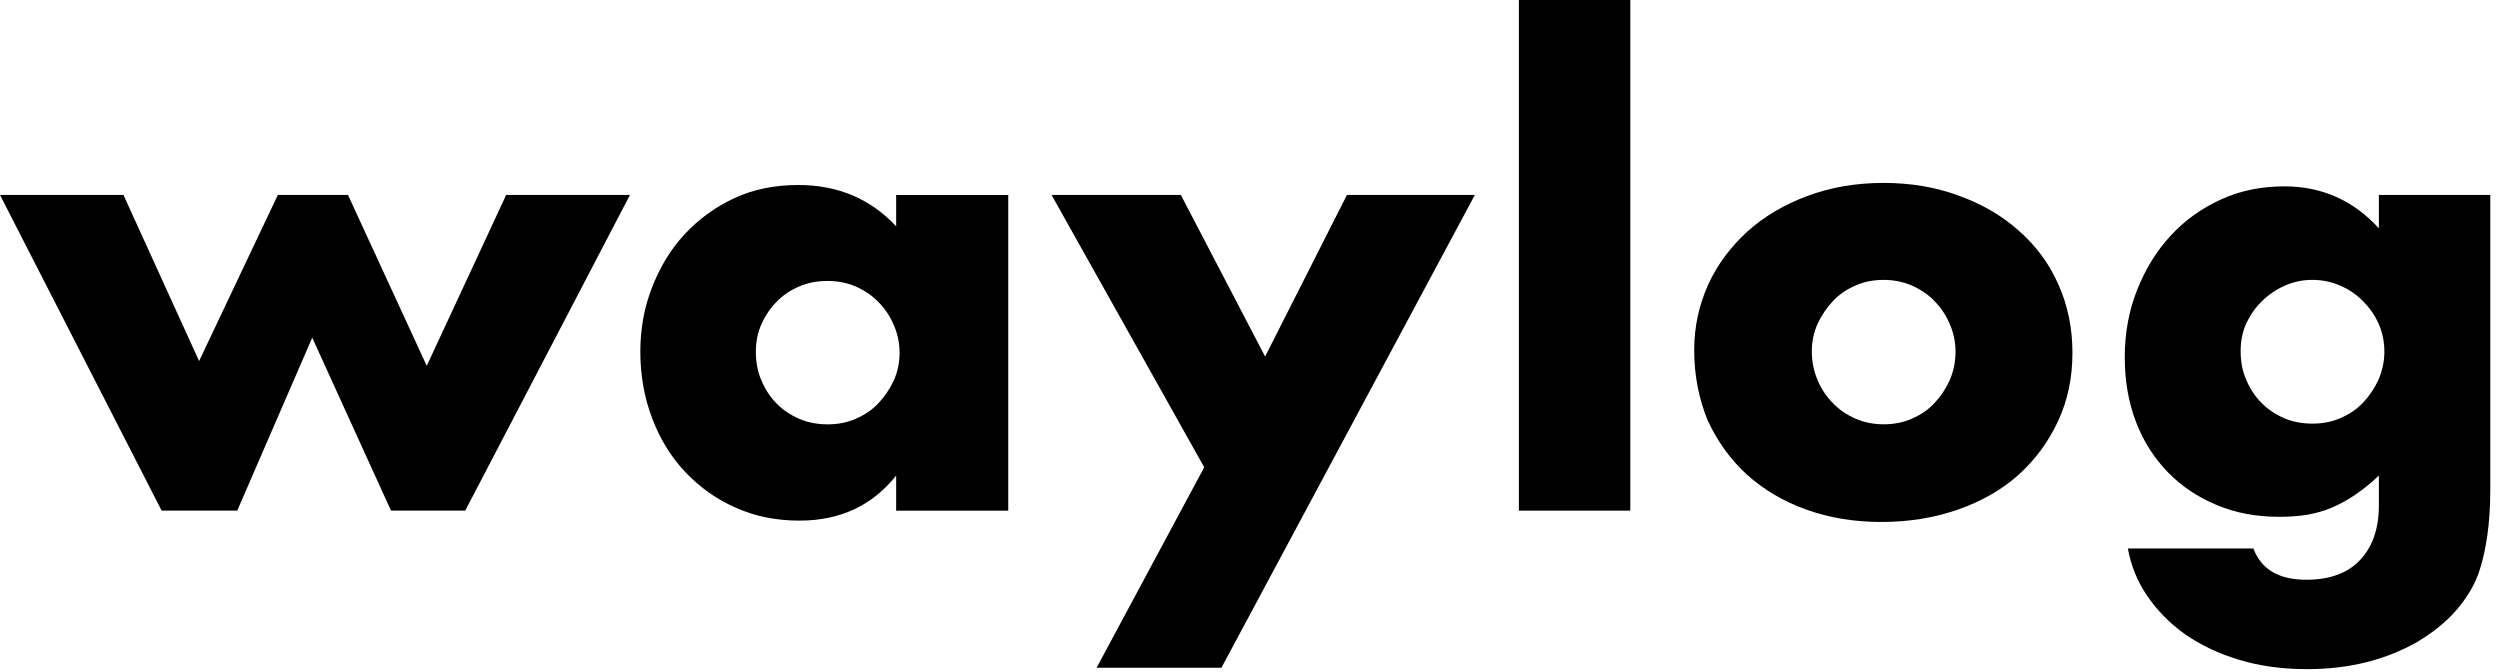
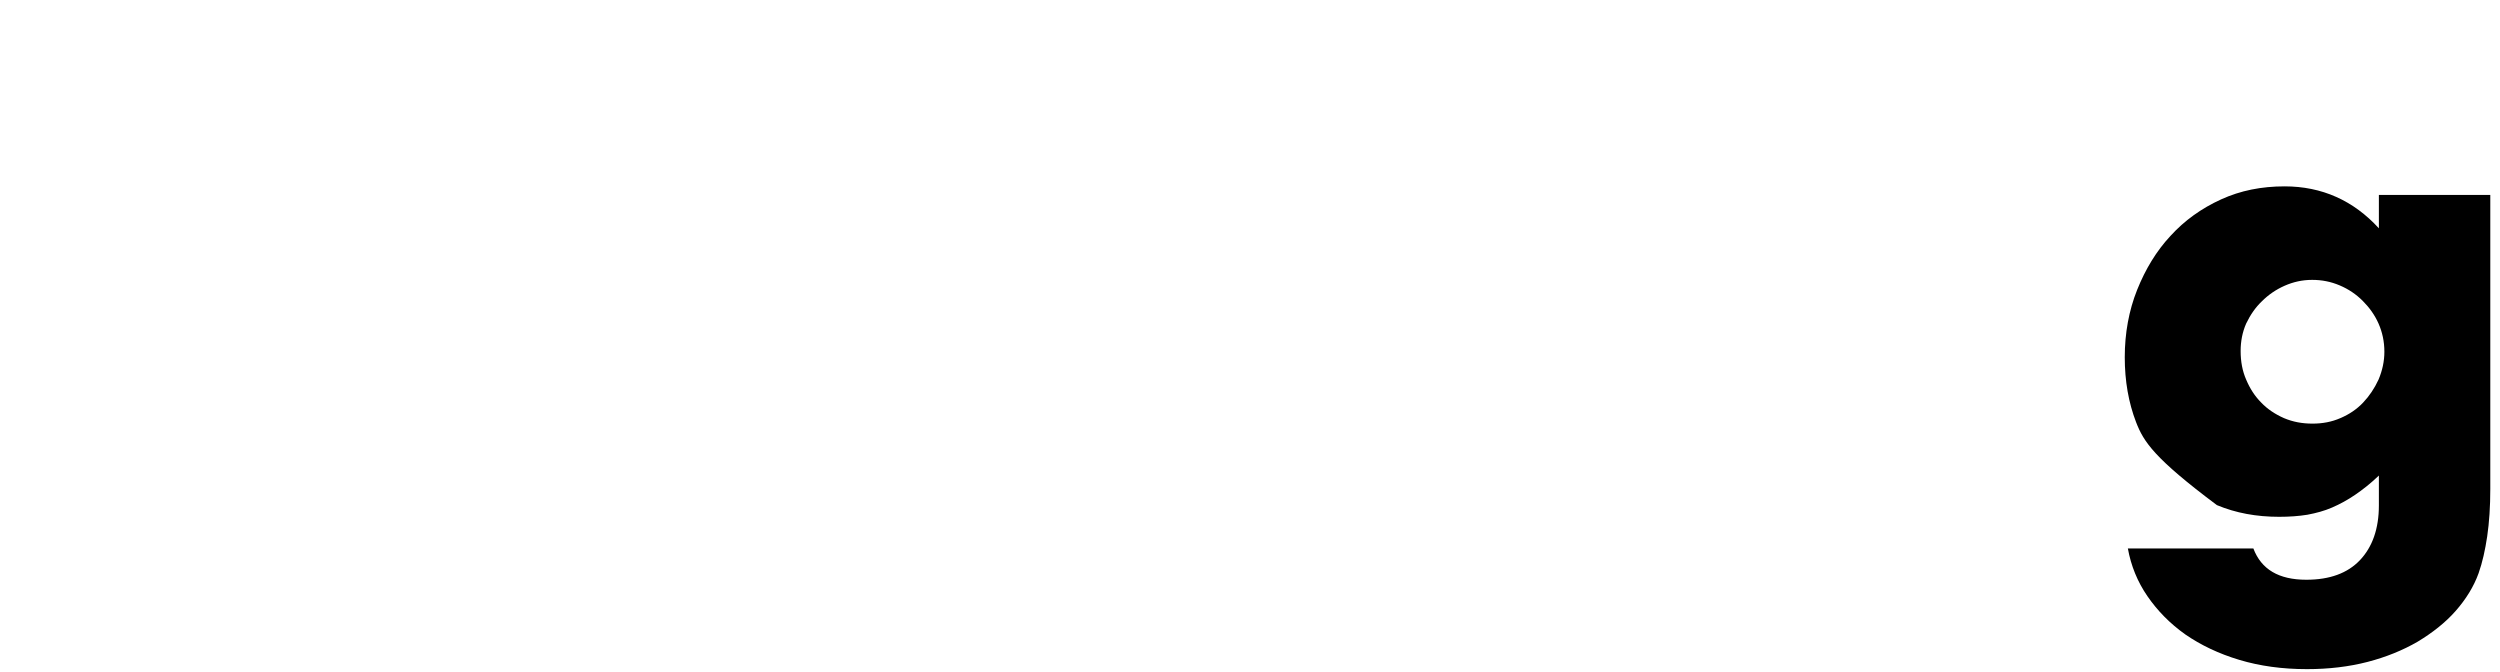
<svg xmlns="http://www.w3.org/2000/svg" width="145" height="39" viewBox="0 0 145 39" fill="none">
-   <path d="M7.16 11.307L11.548 20.94L16.115 11.307H20.183L24.751 21.219L29.358 11.307H36.538L26.984 29.615H22.677L18.109 19.584L13.761 29.615H9.374L0 11.307H7.16Z" fill="black" />
-   <path d="M51.977 11.309H58.479V29.617H51.977V27.583C50.601 29.318 48.726 30.196 46.373 30.196C45.036 30.196 43.82 29.957 42.703 29.458C41.586 28.979 40.609 28.281 39.771 27.404C38.934 26.526 38.295 25.489 37.837 24.293C37.378 23.096 37.139 21.799 37.139 20.403C37.139 19.087 37.358 17.851 37.817 16.674C38.276 15.497 38.894 14.46 39.712 13.582C40.529 12.705 41.486 12.007 42.603 11.488C43.72 10.97 44.957 10.73 46.313 10.73C48.587 10.73 50.481 11.528 51.977 13.124V11.309ZM43.84 20.403C43.84 21.002 43.94 21.56 44.159 22.059C44.378 22.577 44.658 23.016 45.036 23.395C45.395 23.774 45.854 24.073 46.353 24.293C46.871 24.512 47.41 24.612 48.008 24.612C48.587 24.612 49.125 24.512 49.624 24.293C50.142 24.073 50.581 23.774 50.94 23.395C51.299 23.016 51.598 22.577 51.837 22.079C52.057 21.58 52.176 21.042 52.176 20.463C52.176 19.885 52.057 19.346 51.837 18.848C51.618 18.329 51.319 17.89 50.94 17.512C50.581 17.133 50.122 16.833 49.624 16.614C49.105 16.395 48.567 16.295 48.008 16.295C47.41 16.295 46.852 16.395 46.353 16.614C45.834 16.833 45.395 17.133 45.036 17.512C44.658 17.89 44.378 18.329 44.159 18.808C43.94 19.306 43.84 19.825 43.84 20.403Z" fill="black" />
-   <path d="M69.845 27.102L60.99 11.307H68.489L73.376 20.68L78.122 11.307H85.541L70.843 38.73H63.603L69.845 27.102Z" fill="black" />
-   <path d="M94.558 0V29.617H88.096V0H94.558Z" fill="black" />
-   <path d="M98.264 20.302C98.264 18.946 98.543 17.689 99.081 16.493C99.62 15.316 100.398 14.299 101.355 13.421C102.332 12.544 103.489 11.866 104.825 11.367C106.162 10.869 107.637 10.609 109.233 10.609C110.809 10.609 112.264 10.849 113.601 11.347C114.937 11.826 116.114 12.504 117.091 13.382C118.088 14.259 118.846 15.276 119.384 16.493C119.923 17.689 120.202 19.026 120.202 20.462C120.202 21.918 119.923 23.234 119.365 24.431C118.806 25.627 118.048 26.664 117.071 27.542C116.094 28.419 114.917 29.078 113.561 29.556C112.185 30.035 110.709 30.274 109.113 30.274C107.538 30.274 106.102 30.035 104.765 29.556C103.429 29.078 102.292 28.399 101.315 27.522C100.358 26.644 99.6 25.587 99.041 24.371C98.543 23.154 98.264 21.798 98.264 20.302ZM105.085 20.362C105.085 20.98 105.204 21.539 105.424 22.057C105.643 22.576 105.942 23.015 106.321 23.393C106.68 23.773 107.139 24.072 107.637 24.291C108.156 24.51 108.694 24.61 109.253 24.61C109.831 24.61 110.37 24.51 110.868 24.291C111.387 24.072 111.826 23.773 112.185 23.393C112.544 23.015 112.843 22.576 113.082 22.057C113.302 21.539 113.421 21 113.421 20.402C113.421 19.824 113.302 19.285 113.082 18.787C112.863 18.268 112.564 17.829 112.185 17.45C111.826 17.071 111.367 16.772 110.868 16.553C110.35 16.333 109.811 16.234 109.253 16.234C108.675 16.234 108.136 16.333 107.637 16.553C107.119 16.772 106.68 17.071 106.321 17.45C105.962 17.829 105.663 18.268 105.424 18.767C105.204 19.265 105.085 19.804 105.085 20.362Z" fill="black" />
-   <path d="M144.437 11.307V28.359C144.437 29.377 144.377 30.294 144.257 31.112C144.138 31.91 143.978 32.627 143.759 33.246C143.48 34.023 143.021 34.761 142.423 35.44C141.824 36.118 141.086 36.696 140.229 37.215C139.371 37.713 138.394 38.112 137.317 38.391C136.24 38.67 135.063 38.81 133.807 38.81C132.371 38.81 131.074 38.631 129.878 38.272C128.681 37.913 127.644 37.414 126.746 36.796C125.849 36.158 125.131 35.42 124.553 34.582C123.974 33.744 123.595 32.807 123.416 31.81H130.695C131.154 33.026 132.171 33.625 133.767 33.625C135.123 33.625 136.16 33.246 136.878 32.488C137.596 31.73 137.975 30.673 137.975 29.317V27.582C137.496 28.04 137.038 28.399 136.599 28.698C136.16 28.998 135.721 29.237 135.263 29.436C134.804 29.636 134.345 29.756 133.827 29.855C133.328 29.935 132.79 29.975 132.191 29.975C130.875 29.975 129.678 29.756 128.581 29.297C127.484 28.838 126.547 28.22 125.749 27.402C124.952 26.584 124.333 25.627 123.894 24.49C123.456 23.353 123.236 22.097 123.236 20.721C123.236 19.325 123.476 18.008 123.954 16.812C124.433 15.615 125.071 14.558 125.889 13.681C126.707 12.783 127.684 12.085 128.821 11.566C129.957 11.048 131.174 10.809 132.51 10.809C134.664 10.809 136.499 11.626 137.975 13.242V11.307H144.437ZM129.957 20.362C129.957 20.96 130.057 21.519 130.277 22.017C130.496 22.536 130.775 22.974 131.154 23.353C131.513 23.732 131.972 24.032 132.47 24.251C132.989 24.47 133.527 24.57 134.126 24.57C134.704 24.57 135.243 24.47 135.741 24.251C136.26 24.032 136.699 23.732 137.058 23.353C137.417 22.974 137.716 22.536 137.955 22.017C138.174 21.499 138.294 20.96 138.294 20.402C138.294 19.803 138.174 19.265 137.955 18.766C137.736 18.268 137.417 17.829 137.038 17.45C136.659 17.071 136.22 16.772 135.701 16.552C135.183 16.333 134.664 16.233 134.106 16.233C133.527 16.233 133.009 16.353 132.51 16.572C132.012 16.792 131.573 17.091 131.194 17.47C130.815 17.829 130.516 18.268 130.277 18.766C130.057 19.265 129.957 19.803 129.957 20.362Z" fill="black" />
+   <path d="M144.437 11.307V28.359C144.437 29.377 144.377 30.294 144.257 31.112C144.138 31.91 143.978 32.627 143.759 33.246C143.48 34.023 143.021 34.761 142.423 35.44C141.824 36.118 141.086 36.696 140.229 37.215C139.371 37.713 138.394 38.112 137.317 38.391C136.24 38.67 135.063 38.81 133.807 38.81C132.371 38.81 131.074 38.631 129.878 38.272C128.681 37.913 127.644 37.414 126.746 36.796C125.849 36.158 125.131 35.42 124.553 34.582C123.974 33.744 123.595 32.807 123.416 31.81H130.695C131.154 33.026 132.171 33.625 133.767 33.625C135.123 33.625 136.16 33.246 136.878 32.488C137.596 31.73 137.975 30.673 137.975 29.317V27.582C137.496 28.04 137.038 28.399 136.599 28.698C136.16 28.998 135.721 29.237 135.263 29.436C134.804 29.636 134.345 29.756 133.827 29.855C133.328 29.935 132.79 29.975 132.191 29.975C130.875 29.975 129.678 29.756 128.581 29.297C124.952 26.584 124.333 25.627 123.894 24.49C123.456 23.353 123.236 22.097 123.236 20.721C123.236 19.325 123.476 18.008 123.954 16.812C124.433 15.615 125.071 14.558 125.889 13.681C126.707 12.783 127.684 12.085 128.821 11.566C129.957 11.048 131.174 10.809 132.51 10.809C134.664 10.809 136.499 11.626 137.975 13.242V11.307H144.437ZM129.957 20.362C129.957 20.96 130.057 21.519 130.277 22.017C130.496 22.536 130.775 22.974 131.154 23.353C131.513 23.732 131.972 24.032 132.47 24.251C132.989 24.47 133.527 24.57 134.126 24.57C134.704 24.57 135.243 24.47 135.741 24.251C136.26 24.032 136.699 23.732 137.058 23.353C137.417 22.974 137.716 22.536 137.955 22.017C138.174 21.499 138.294 20.96 138.294 20.402C138.294 19.803 138.174 19.265 137.955 18.766C137.736 18.268 137.417 17.829 137.038 17.45C136.659 17.071 136.22 16.772 135.701 16.552C135.183 16.333 134.664 16.233 134.106 16.233C133.527 16.233 133.009 16.353 132.51 16.572C132.012 16.792 131.573 17.091 131.194 17.47C130.815 17.829 130.516 18.268 130.277 18.766C130.057 19.265 129.957 19.803 129.957 20.362Z" fill="black" />
</svg>